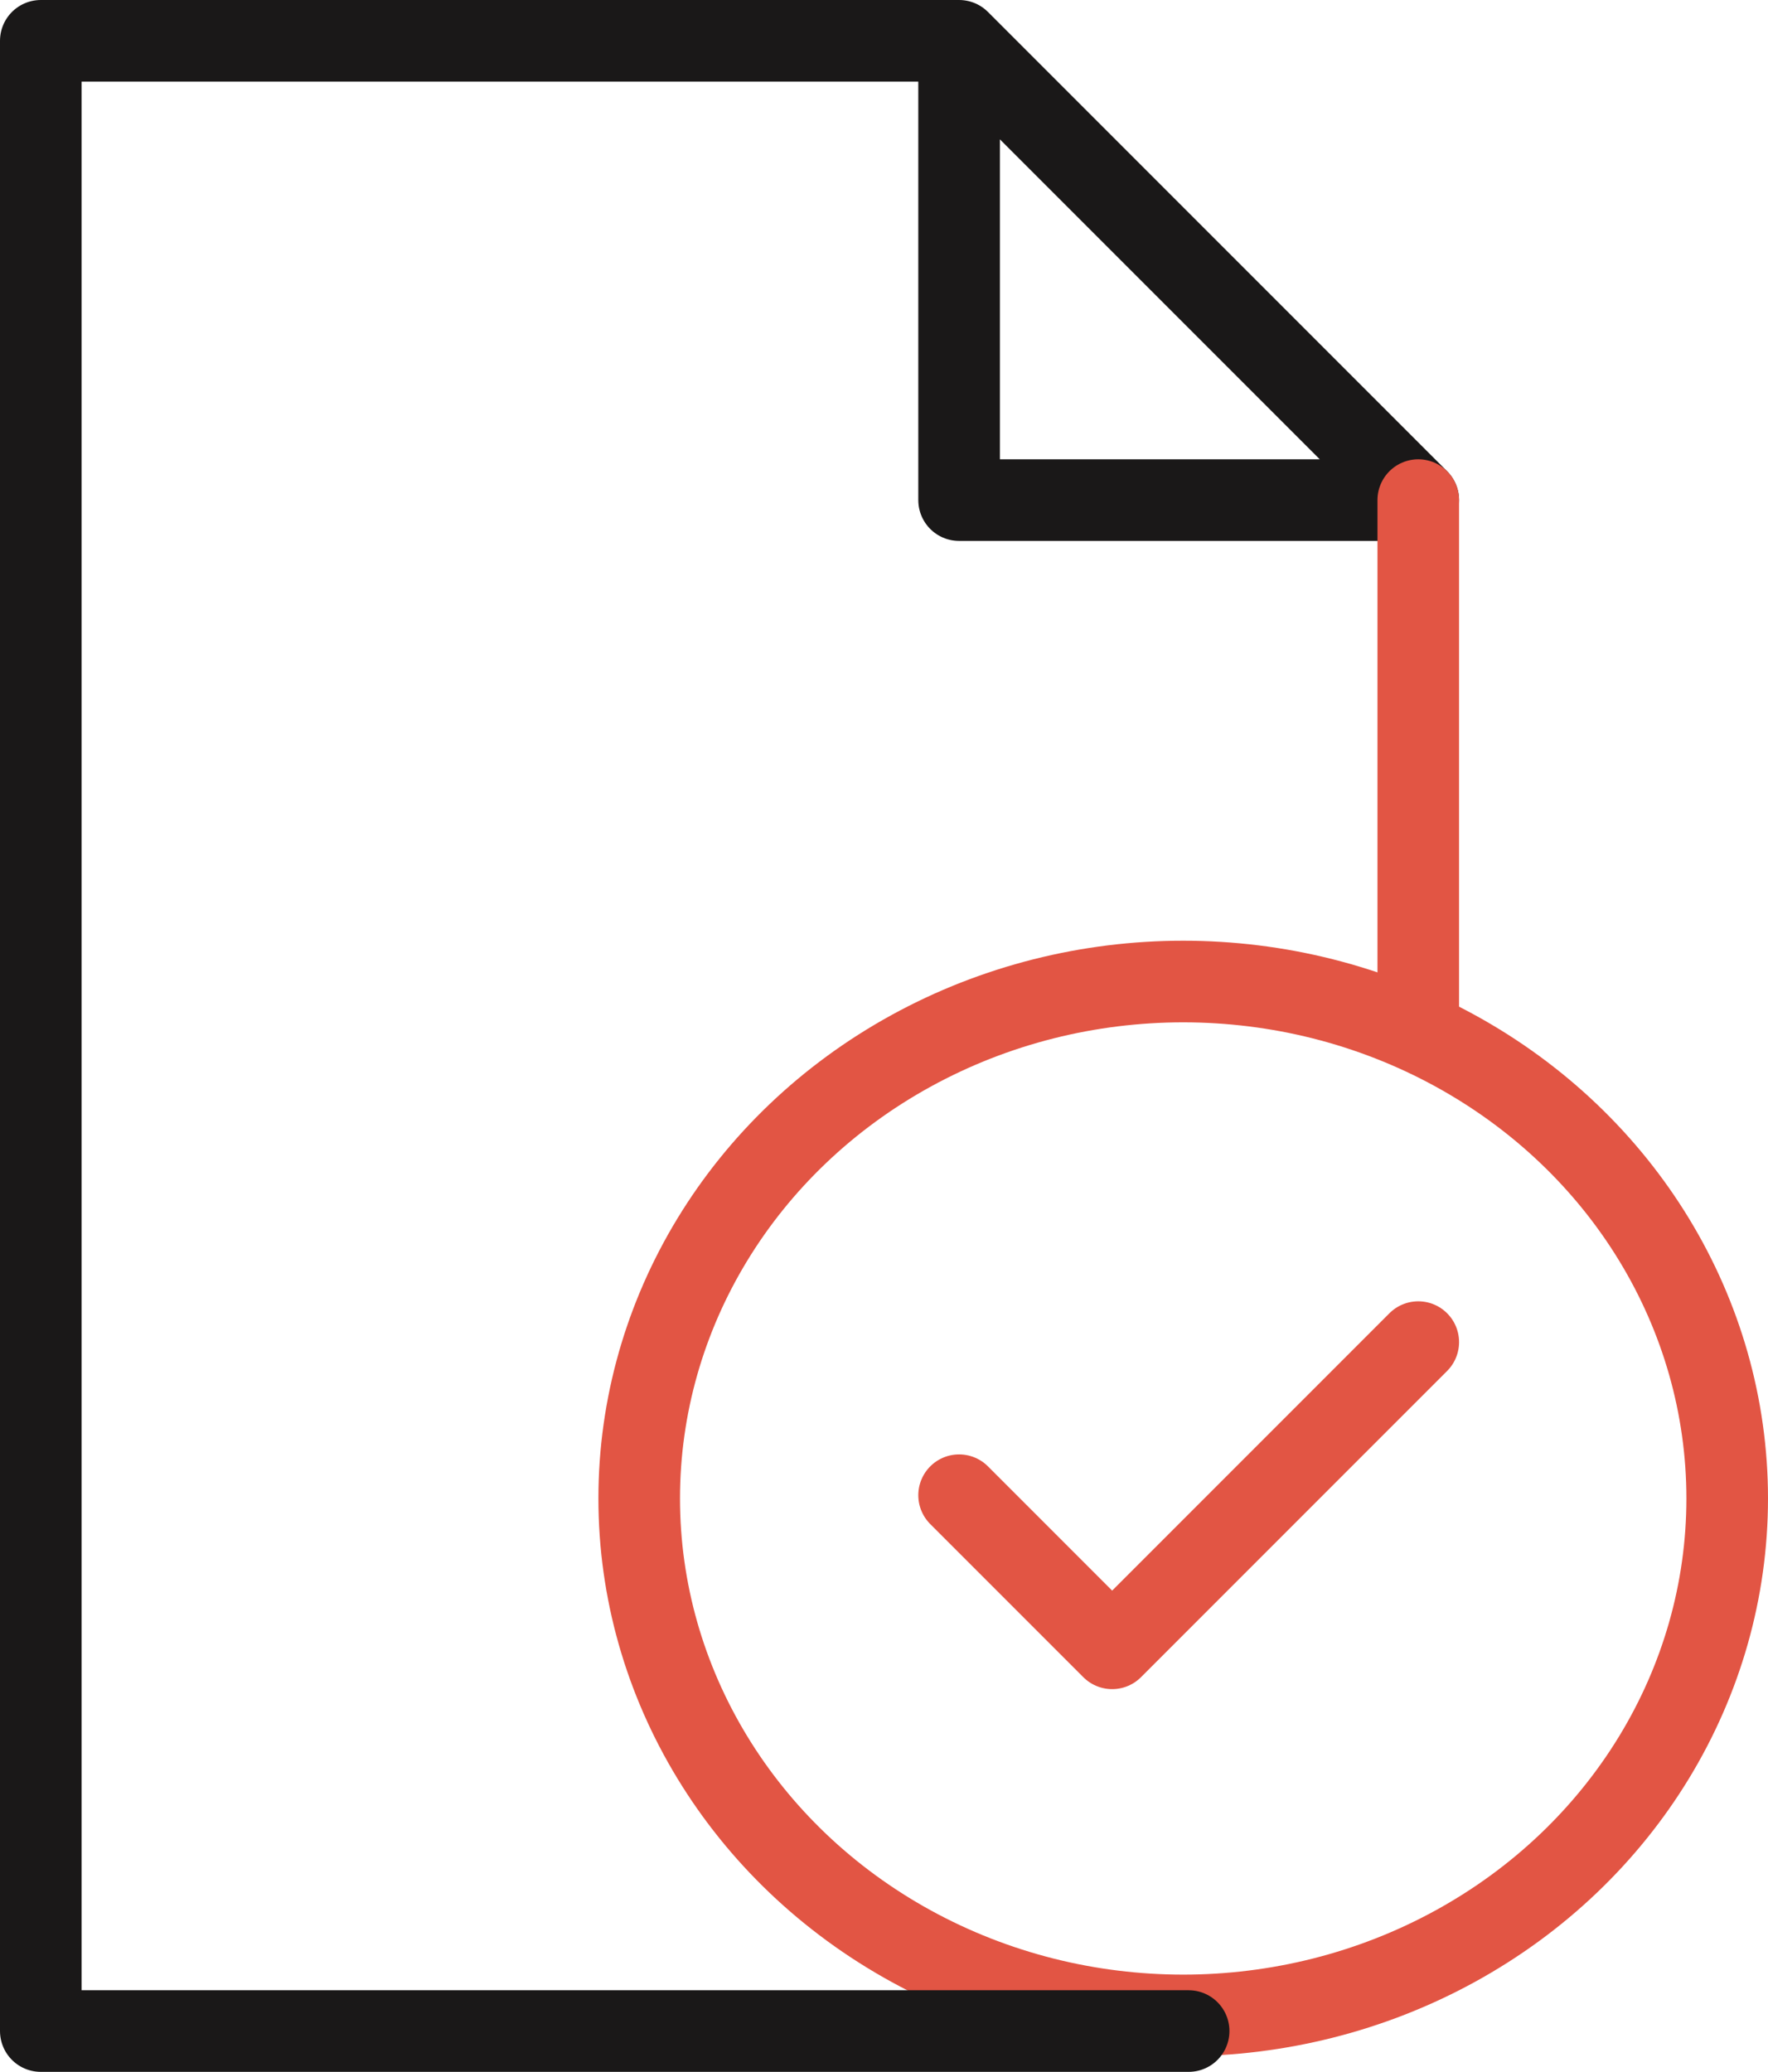
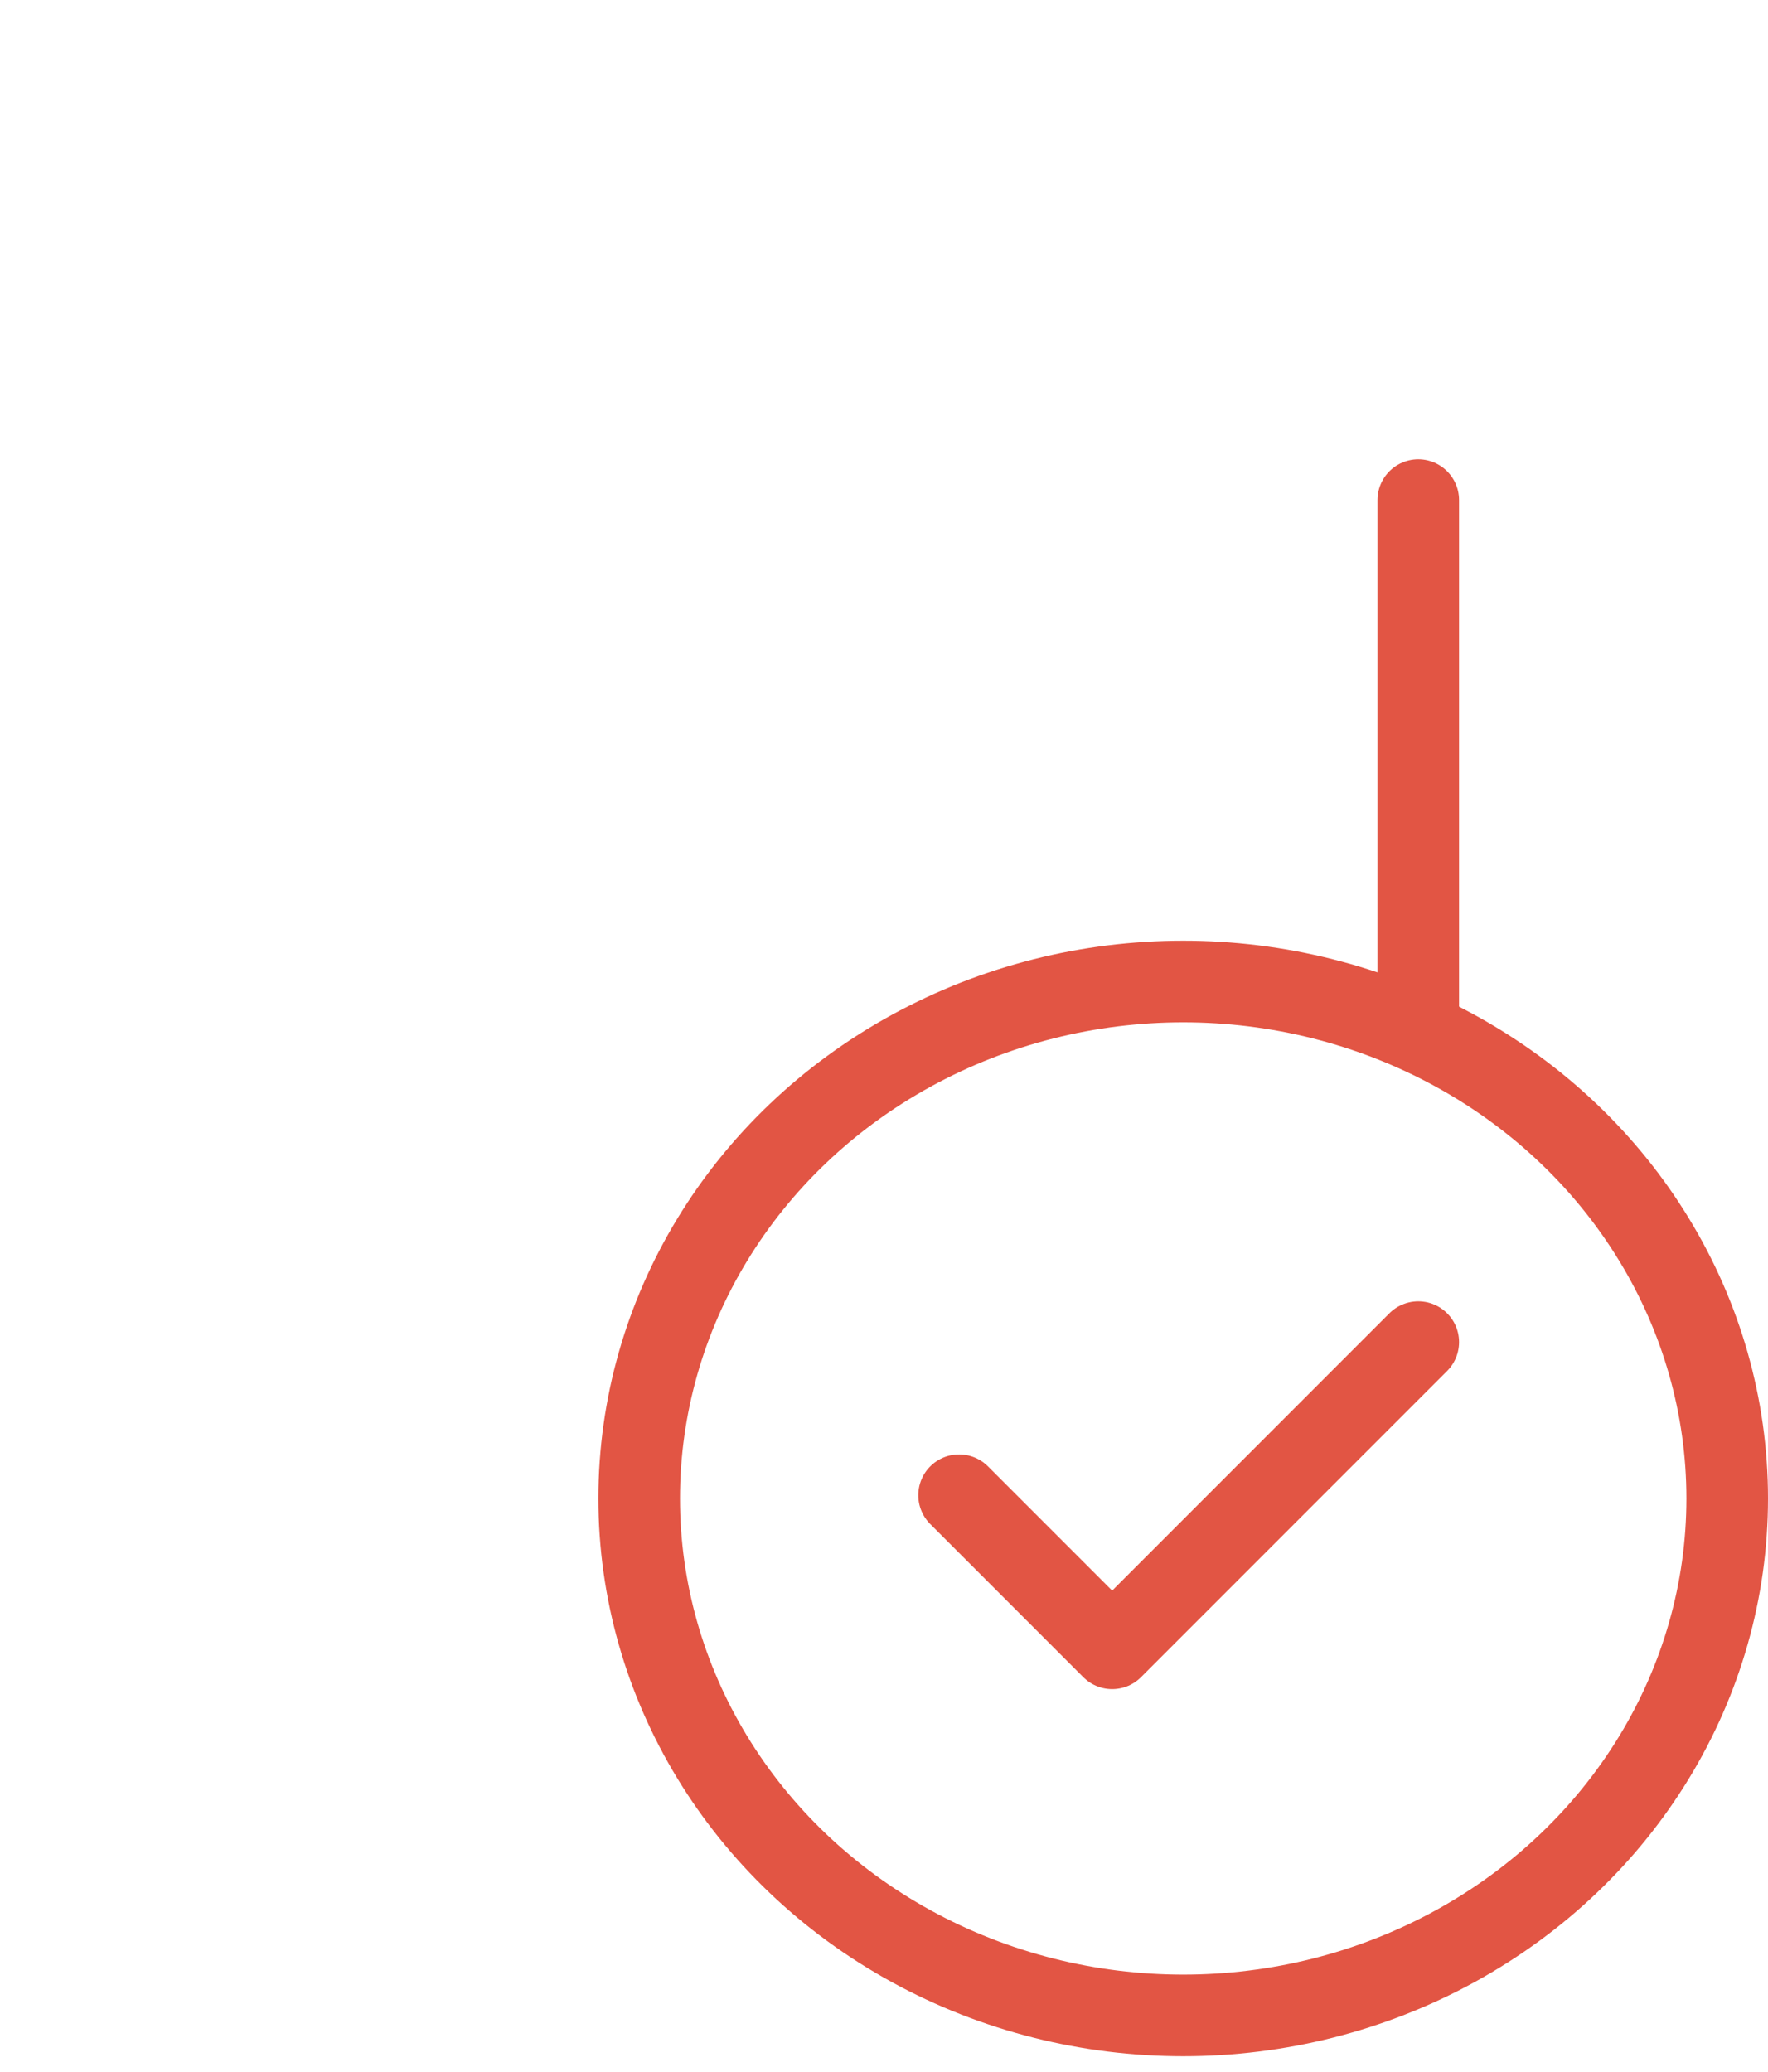
<svg xmlns="http://www.w3.org/2000/svg" width="65" height="76.149" viewBox="0 0 65 76.149">
  <g id="_11907434161595234983" data-name="11907434161595234983" transform="translate(-5.5 -1.5)">
    <path id="Path_23659" data-name="Path 23659" d="M35.881,20,24.627,31.254,19,25.627" transform="translate(21.761 30.828)" fill="none" stroke="#e25544" stroke-linecap="round" stroke-linejoin="round" stroke-width="3" />
    <ellipse id="Ellipse_1418" data-name="Ellipse 1418" cx="20" cy="19" rx="20" ry="19" transform="translate(29 37.575)" fill="none" stroke="#e25544" stroke-linecap="round" stroke-linejoin="round" stroke-width="3" />
-     <path id="Path_23660" data-name="Path 23660" d="M40.761,3V19.881H57.642L40.761,3H7V76.149H49.2" transform="translate(0 0)" fill="none" stroke="#1a1818" stroke-linecap="round" stroke-linejoin="round" stroke-width="3" />
    <line id="Line_70" data-name="Line 70" y2="18.85" transform="translate(57.642 19.881)" fill="none" stroke="#e25544" stroke-linecap="round" stroke-linejoin="round" stroke-width="3" />
  </g>
</svg>